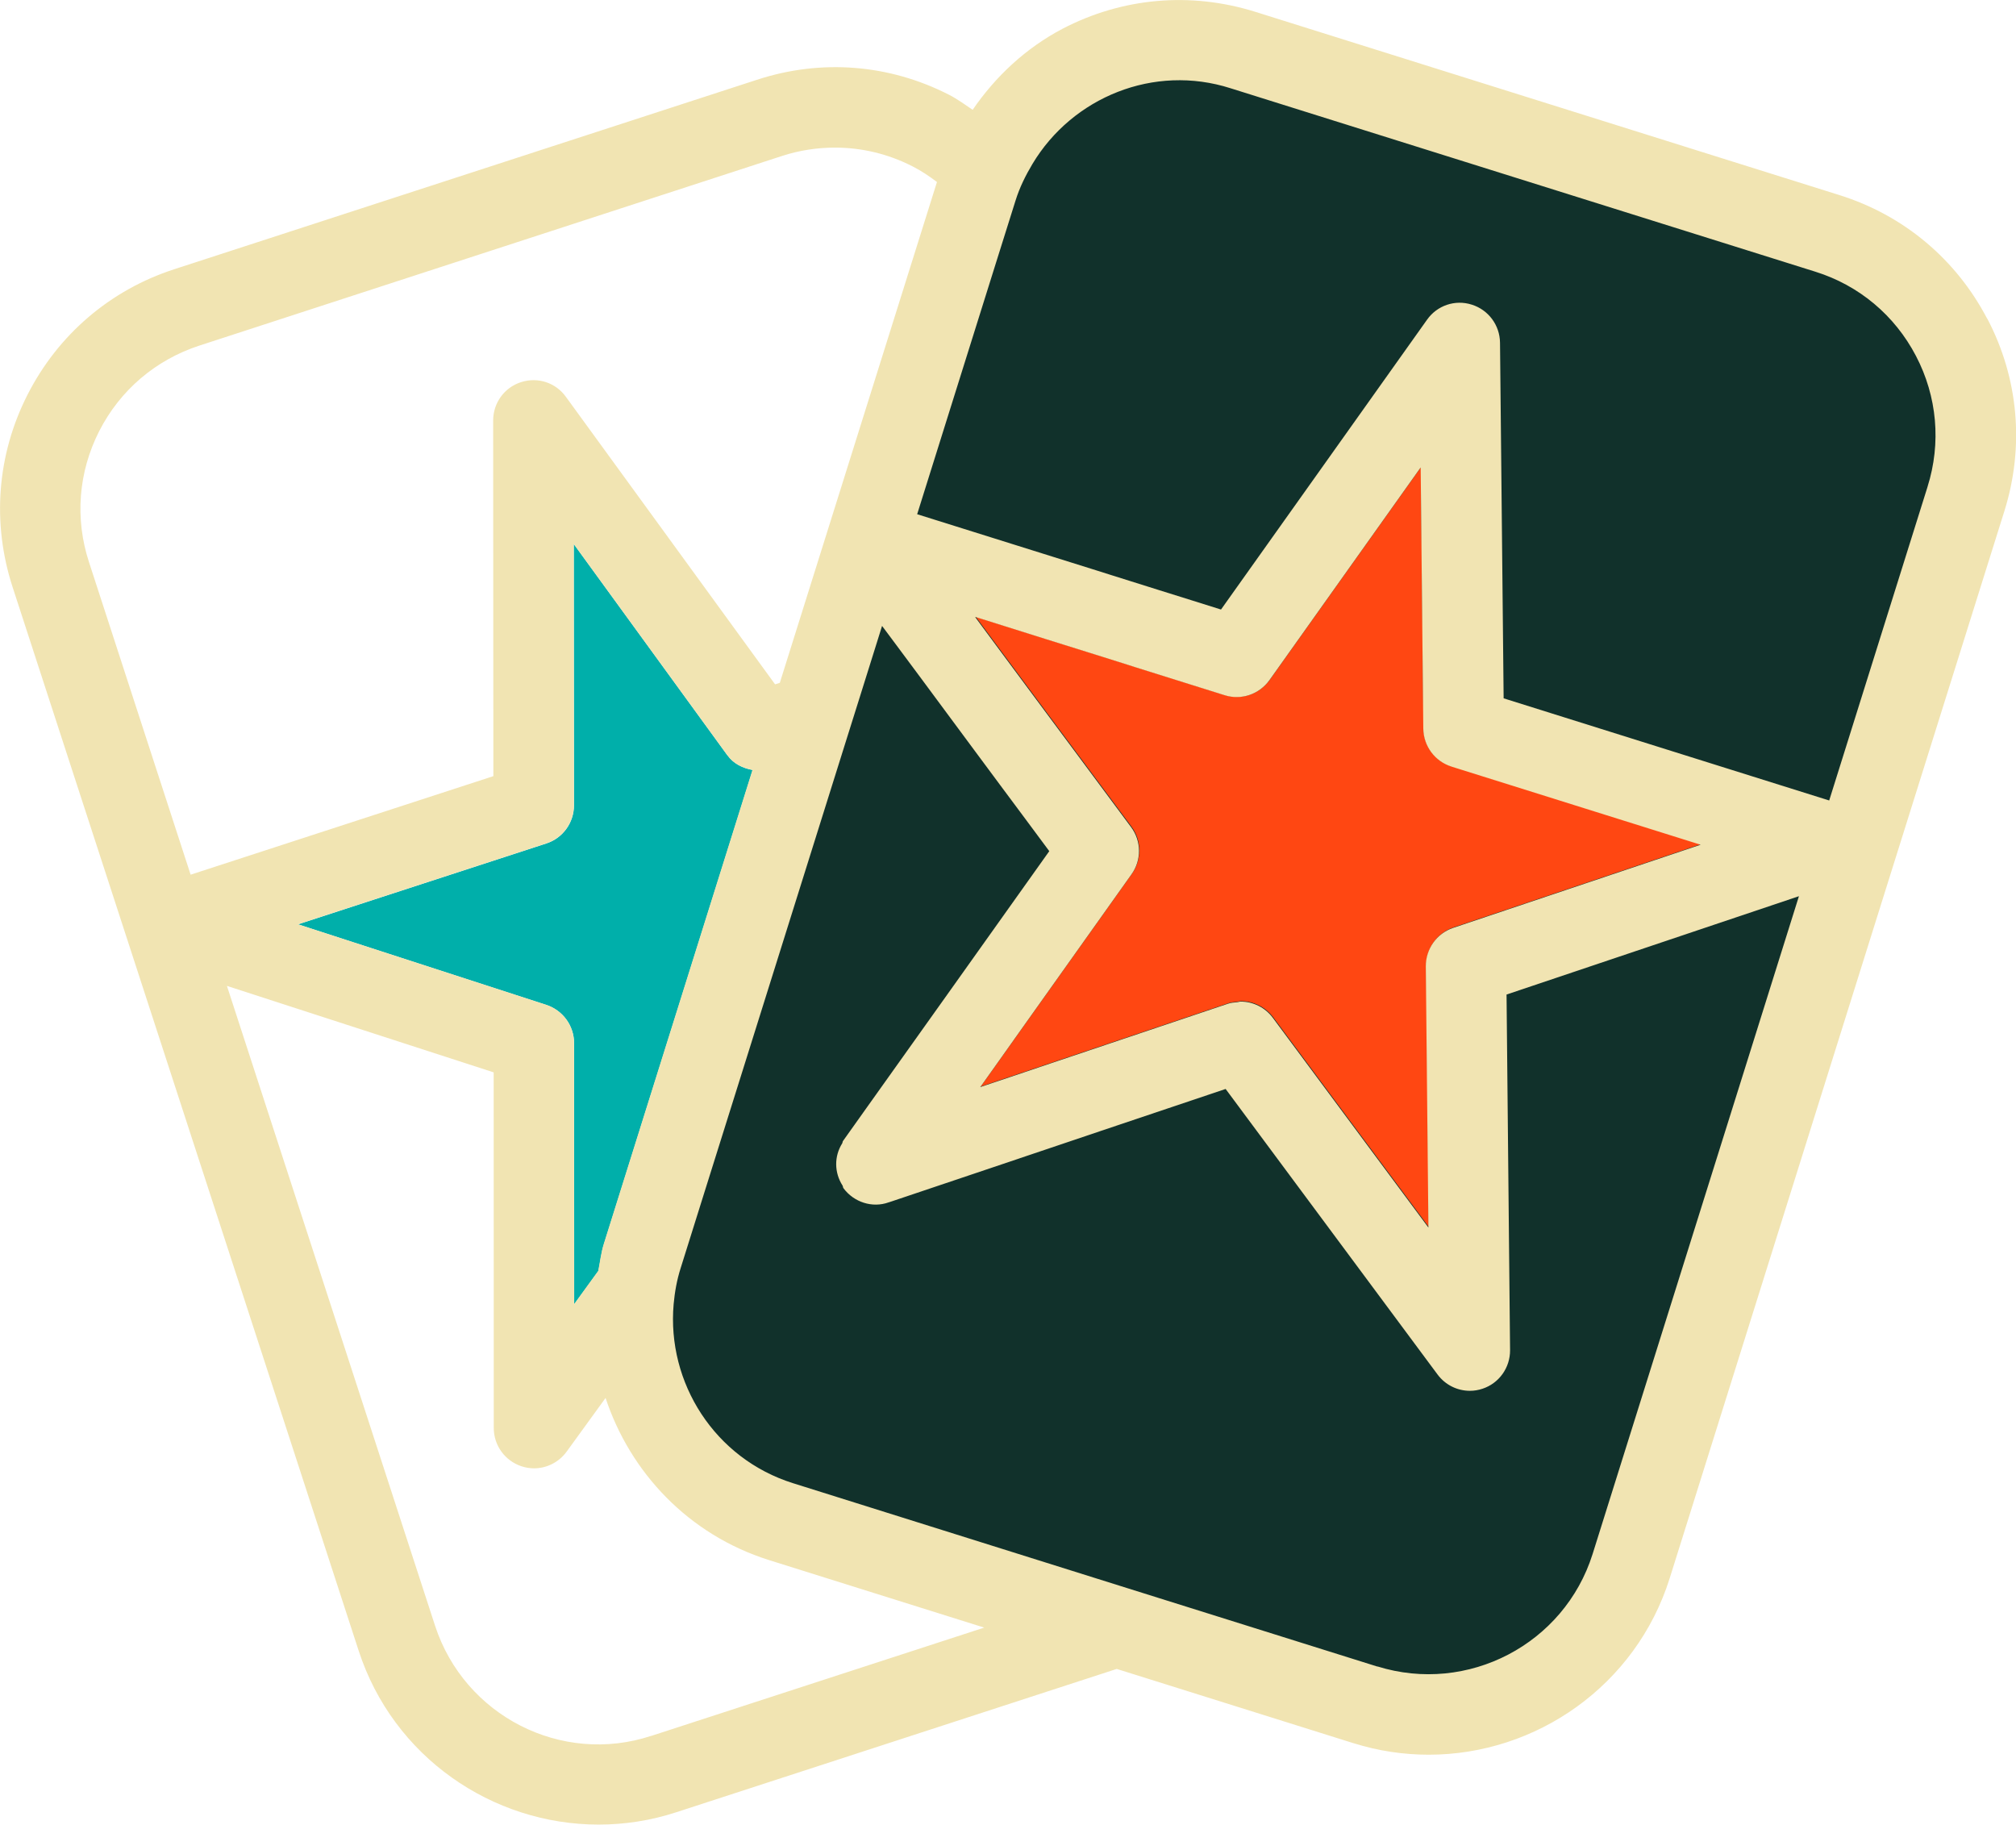
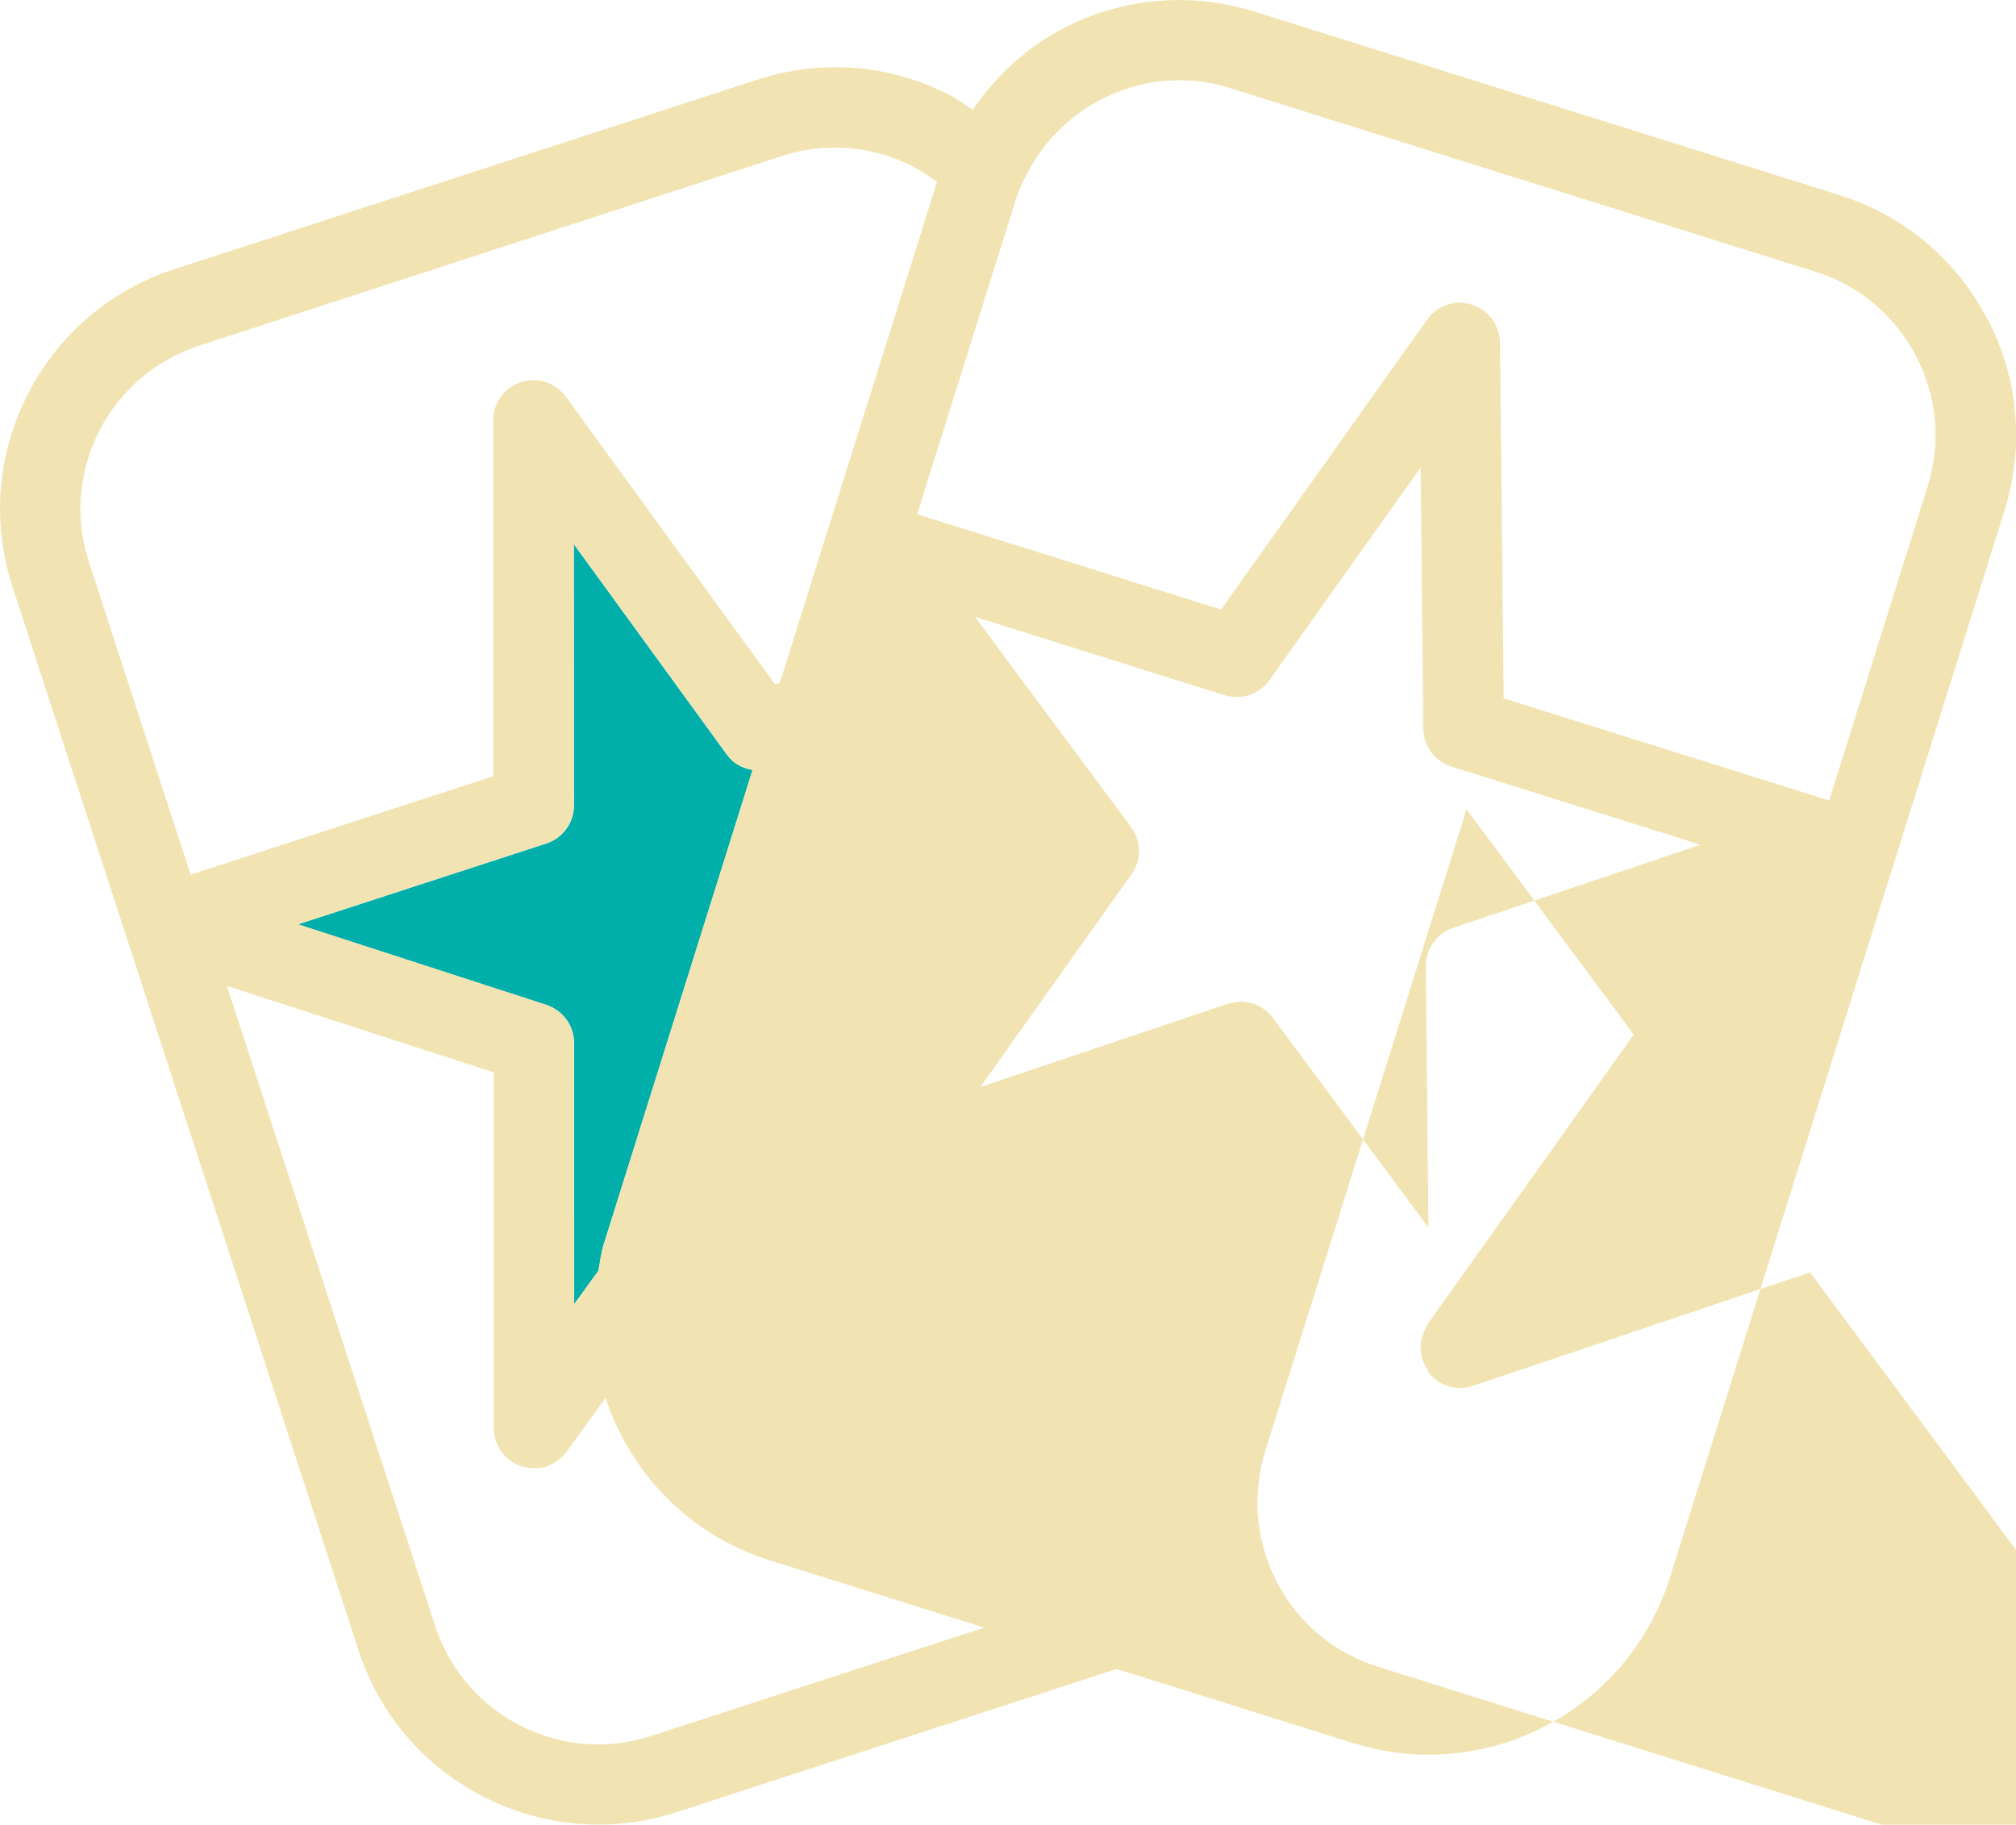
<svg xmlns="http://www.w3.org/2000/svg" viewBox="0 0 20.051 18.147" version="1.1" height="18.147" width="20.051" id="Capa_1">
  <defs>
    <style>
      .st0 {
        fill: none;
      }

      .st1 {
        fill: #ff4712;
      }

      .st2 {
        fill: #11312b;
      }

      .st3 {
        fill: #f1e4b2;
      }

      .st4 {
        fill: #00afaa;
      }
    </style>
  </defs>
-   <path d="M18.8,7.624l-2.859,8.647s-1.14,1.001-2.632.776-5.824-2.012-5.824-2.012c0,0-1.567-.741-.967-3.035S9.79,1.694,9.79,1.694c0,0,.542-1.378,2.504-1.2s6.683,2.365,6.683,2.365c0,0,1.129.85.529,2.225s-.706,2.54-.706,2.54Z" class="st2" />
-   <path d="M6.023,13.902l-.388.535c-.077.105-.198.165-.324.165-.041,0-.083-.007-.123-.02-.165-.054-.277-.207-.277-.381l-.001-3.537-2.653-.86,2.07,6.363c.292.895,1.257,1.391,2.152,1.095l3.311-1.077-2.142-.672c-.799-.251-1.379-.871-1.624-1.612Z" class="st0" />
-   <path d="M4.906,4.181c0-.173.111-.327.276-.38.168-.056.347.005.447.145l2.081,2.86.047-.015,1.563-4.981c-.077-.057-.156-.11-.242-.155-.244-.124-.508-.187-.772-.187-.178,0-.356.027-.53.084L1.98,3.439c-.434.142-.786.442-.993.849-.207.407-.243.869-.102,1.303l1.011,3.109,3.011-.98s-.002-3.538-.002-3.538Z" class="st0" />
  <path d="M7.235,7.512l-1.528-2.101.002,2.598c0,.173-.111.327-.276.38l-2.469.804,2.469.801c.165.054.277.207.277.381l.001,2.597.241-.332c.018-.089.027-.179.055-.268l1.479-4.714c-.098-.018-.189-.061-.25-.146Z" class="st4" />
-   <path d="M14.438,7.622c-.165-.052-.278-.204-.28-.378l-.026-2.597-1.504,2.115c-.101.141-.28.203-.446.15l-.029-.009-.855-.268-.081-.026-.321-.101-.499-.156-.658-.207-.034-.011.013.018.251.339.475.64.25.336.559.753c.104.139.105.329.005.47l-1.075,1.512-.244.344-.185.26.301-.101.397-.134,1.763-.593c.031-.011.063-.013.095-.016.011-.001.022-.006.033-.006.124,0,.244.059.321.162l.957,1.29.59.795-.026-2.597c-.001-.173.108-.328.272-.383l2.461-.827s-2.478-.777-2.478-.777Z" class="st1" />
-   <path d="M19.765,3.171c-.31-.594-.832-1.031-1.471-1.231L12.48.116c-.641-.199-1.317-.14-1.912.17-.367.193-.666.474-.894.806-.077-.051-.15-.106-.234-.149-.596-.305-1.273-.359-1.913-.149L1.732,2.678c-.637.207-1.154.65-1.458,1.247-.304.597-.356,1.275-.149,1.913l3.442,10.578c.344,1.058,1.329,1.73,2.387,1.73.256,0,.517-.039.773-.123l4.38-1.425,2.356.739h.001c.248.078.5.114.747.114,1.067,0,2.06-.687,2.396-1.756l3.329-10.614c.2-.64.141-1.318-.17-1.911ZM13.701,16.575l-1.282-.402-1.317-.413-3.214-1.009c-.779-.244-1.257-.999-1.188-1.781.011-.12.032-.24.07-.359l.231-.737.339-1.08,1.057-3.37.147-.468.147-.469.082-.262.141.189.252.339.251.339.283.382.25.337.25.336.236.318-.752,1.057-.244.343-.245.344-.582.817-.229.322c-.005.007-.003.015-.007.022-.082.13-.08.292.003.421.005.008.003.018.009.026.104.14.287.199.449.141l.028-.009.636-.214.636-.214.008-.003.398-.134.397-.134,1.249-.42.708.954,1.339,1.804.061.082c.077.104.197.162.321.162.043,0,.086-.007.127-.021.165-.055.274-.21.273-.383l-.035-3.537,2.908-.978-2.052,6.542c-.282.897-1.242,1.398-2.141,1.118ZM9.703,6.136l.034.011.658.207.499.156.321.101.081.026.855.268.029.009c.166.053.346-.01.446-.15l1.504-2.115.026,2.597c.002.174.115.326.28.378l2.478.777-2.461.827c-.164.055-.273.21-.272.383l.026,2.597-.59-.795-.957-1.29c-.077-.104-.197-.162-.321-.162-.011,0-.022.005-.033.006-.032.003-.064.005-.095.016l-1.763.593-.397.134-.301.101.185-.26.244-.344,1.075-1.512c.101-.141.099-.331-.005-.47l-.559-.753-.25-.336-.475-.64-.251-.339s-.013-.018-.013-.018ZM5.71,12.971l-.001-2.597c0-.174-.112-.327-.277-.381l-2.469-.801,2.469-.804c.165-.053.276-.207.276-.38l-.002-2.598,1.528,2.101c.061.085.152.127.25.146l-1.479,4.714c-.028.089-.037.178-.055.268l-.241.332ZM19.171,4.842l-.978,3.119-3.238-1.016-.036-3.537c-.002-.174-.115-.326-.28-.378-.168-.054-.347.009-.446.15l-2.049,2.882-.296-.093-.323-.101-.474-.149-.139-.044-1.79-.561.786-2.507.192-.611c.041-.132.101-.252.169-.366.397-.662,1.207-.997,1.971-.752l5.815,1.824c.435.136.79.434,1.001.838.211.403.252.866.115,1.301ZM.987,4.287c.207-.406.56-.707.993-.849l5.795-1.886c.174-.057.353-.084.53-.084.265,0,.528.062.772.187.087.044.166.098.242.155l-1.563,4.981-.047.015-2.081-2.86c-.101-.14-.279-.2-.447-.145-.165.053-.276.207-.276.38l.002,3.538-3.011.98-1.011-3.109c-.142-.434-.105-.896.102-1.303ZM6.479,17.263c-.896.296-1.86-.2-2.152-1.095l-2.07-6.363,2.653.86.001,3.537c0,.174.112.327.277.381.04.013.082.02.123.02.126,0,.247-.06.324-.165l.388-.535c.245.741.825,1.36,1.624,1.612l2.142.672s-3.311,1.077-3.311,1.077Z" class="st3" />
+   <path d="M19.765,3.171c-.31-.594-.832-1.031-1.471-1.231L12.48.116c-.641-.199-1.317-.14-1.912.17-.367.193-.666.474-.894.806-.077-.051-.15-.106-.234-.149-.596-.305-1.273-.359-1.913-.149L1.732,2.678c-.637.207-1.154.65-1.458,1.247-.304.597-.356,1.275-.149,1.913l3.442,10.578c.344,1.058,1.329,1.73,2.387,1.73.256,0,.517-.039.773-.123l4.38-1.425,2.356.739h.001c.248.078.5.114.747.114,1.067,0,2.06-.687,2.396-1.756l3.329-10.614c.2-.64.141-1.318-.17-1.911ZM13.701,16.575c-.779-.244-1.257-.999-1.188-1.781.011-.12.032-.24.07-.359l.231-.737.339-1.08,1.057-3.37.147-.468.147-.469.082-.262.141.189.252.339.251.339.283.382.25.337.25.336.236.318-.752,1.057-.244.343-.245.344-.582.817-.229.322c-.005.007-.003.015-.007.022-.082.13-.08.292.003.421.005.008.003.018.009.026.104.14.287.199.449.141l.028-.009.636-.214.636-.214.008-.003.398-.134.397-.134,1.249-.42.708.954,1.339,1.804.061.082c.077.104.197.162.321.162.043,0,.086-.007.127-.021.165-.055.274-.21.273-.383l-.035-3.537,2.908-.978-2.052,6.542c-.282.897-1.242,1.398-2.141,1.118ZM9.703,6.136l.034.011.658.207.499.156.321.101.081.026.855.268.029.009c.166.053.346-.01.446-.15l1.504-2.115.026,2.597c.002.174.115.326.28.378l2.478.777-2.461.827c-.164.055-.273.21-.272.383l.026,2.597-.59-.795-.957-1.29c-.077-.104-.197-.162-.321-.162-.011,0-.022.005-.033.006-.032.003-.064.005-.095.016l-1.763.593-.397.134-.301.101.185-.26.244-.344,1.075-1.512c.101-.141.099-.331-.005-.47l-.559-.753-.25-.336-.475-.64-.251-.339s-.013-.018-.013-.018ZM5.71,12.971l-.001-2.597c0-.174-.112-.327-.277-.381l-2.469-.801,2.469-.804c.165-.053.276-.207.276-.38l-.002-2.598,1.528,2.101c.061.085.152.127.25.146l-1.479,4.714c-.028.089-.037.178-.055.268l-.241.332ZM19.171,4.842l-.978,3.119-3.238-1.016-.036-3.537c-.002-.174-.115-.326-.28-.378-.168-.054-.347.009-.446.15l-2.049,2.882-.296-.093-.323-.101-.474-.149-.139-.044-1.79-.561.786-2.507.192-.611c.041-.132.101-.252.169-.366.397-.662,1.207-.997,1.971-.752l5.815,1.824c.435.136.79.434,1.001.838.211.403.252.866.115,1.301ZM.987,4.287c.207-.406.56-.707.993-.849l5.795-1.886c.174-.057.353-.084.53-.084.265,0,.528.062.772.187.087.044.166.098.242.155l-1.563,4.981-.047.015-2.081-2.86c-.101-.14-.279-.2-.447-.145-.165.053-.276.207-.276.38l.002,3.538-3.011.98-1.011-3.109c-.142-.434-.105-.896.102-1.303ZM6.479,17.263c-.896.296-1.86-.2-2.152-1.095l-2.07-6.363,2.653.86.001,3.537c0,.174.112.327.277.381.04.013.082.02.123.02.126,0,.247-.06.324-.165l.388-.535c.245.741.825,1.36,1.624,1.612l2.142.672s-3.311,1.077-3.311,1.077Z" class="st3" />
</svg>